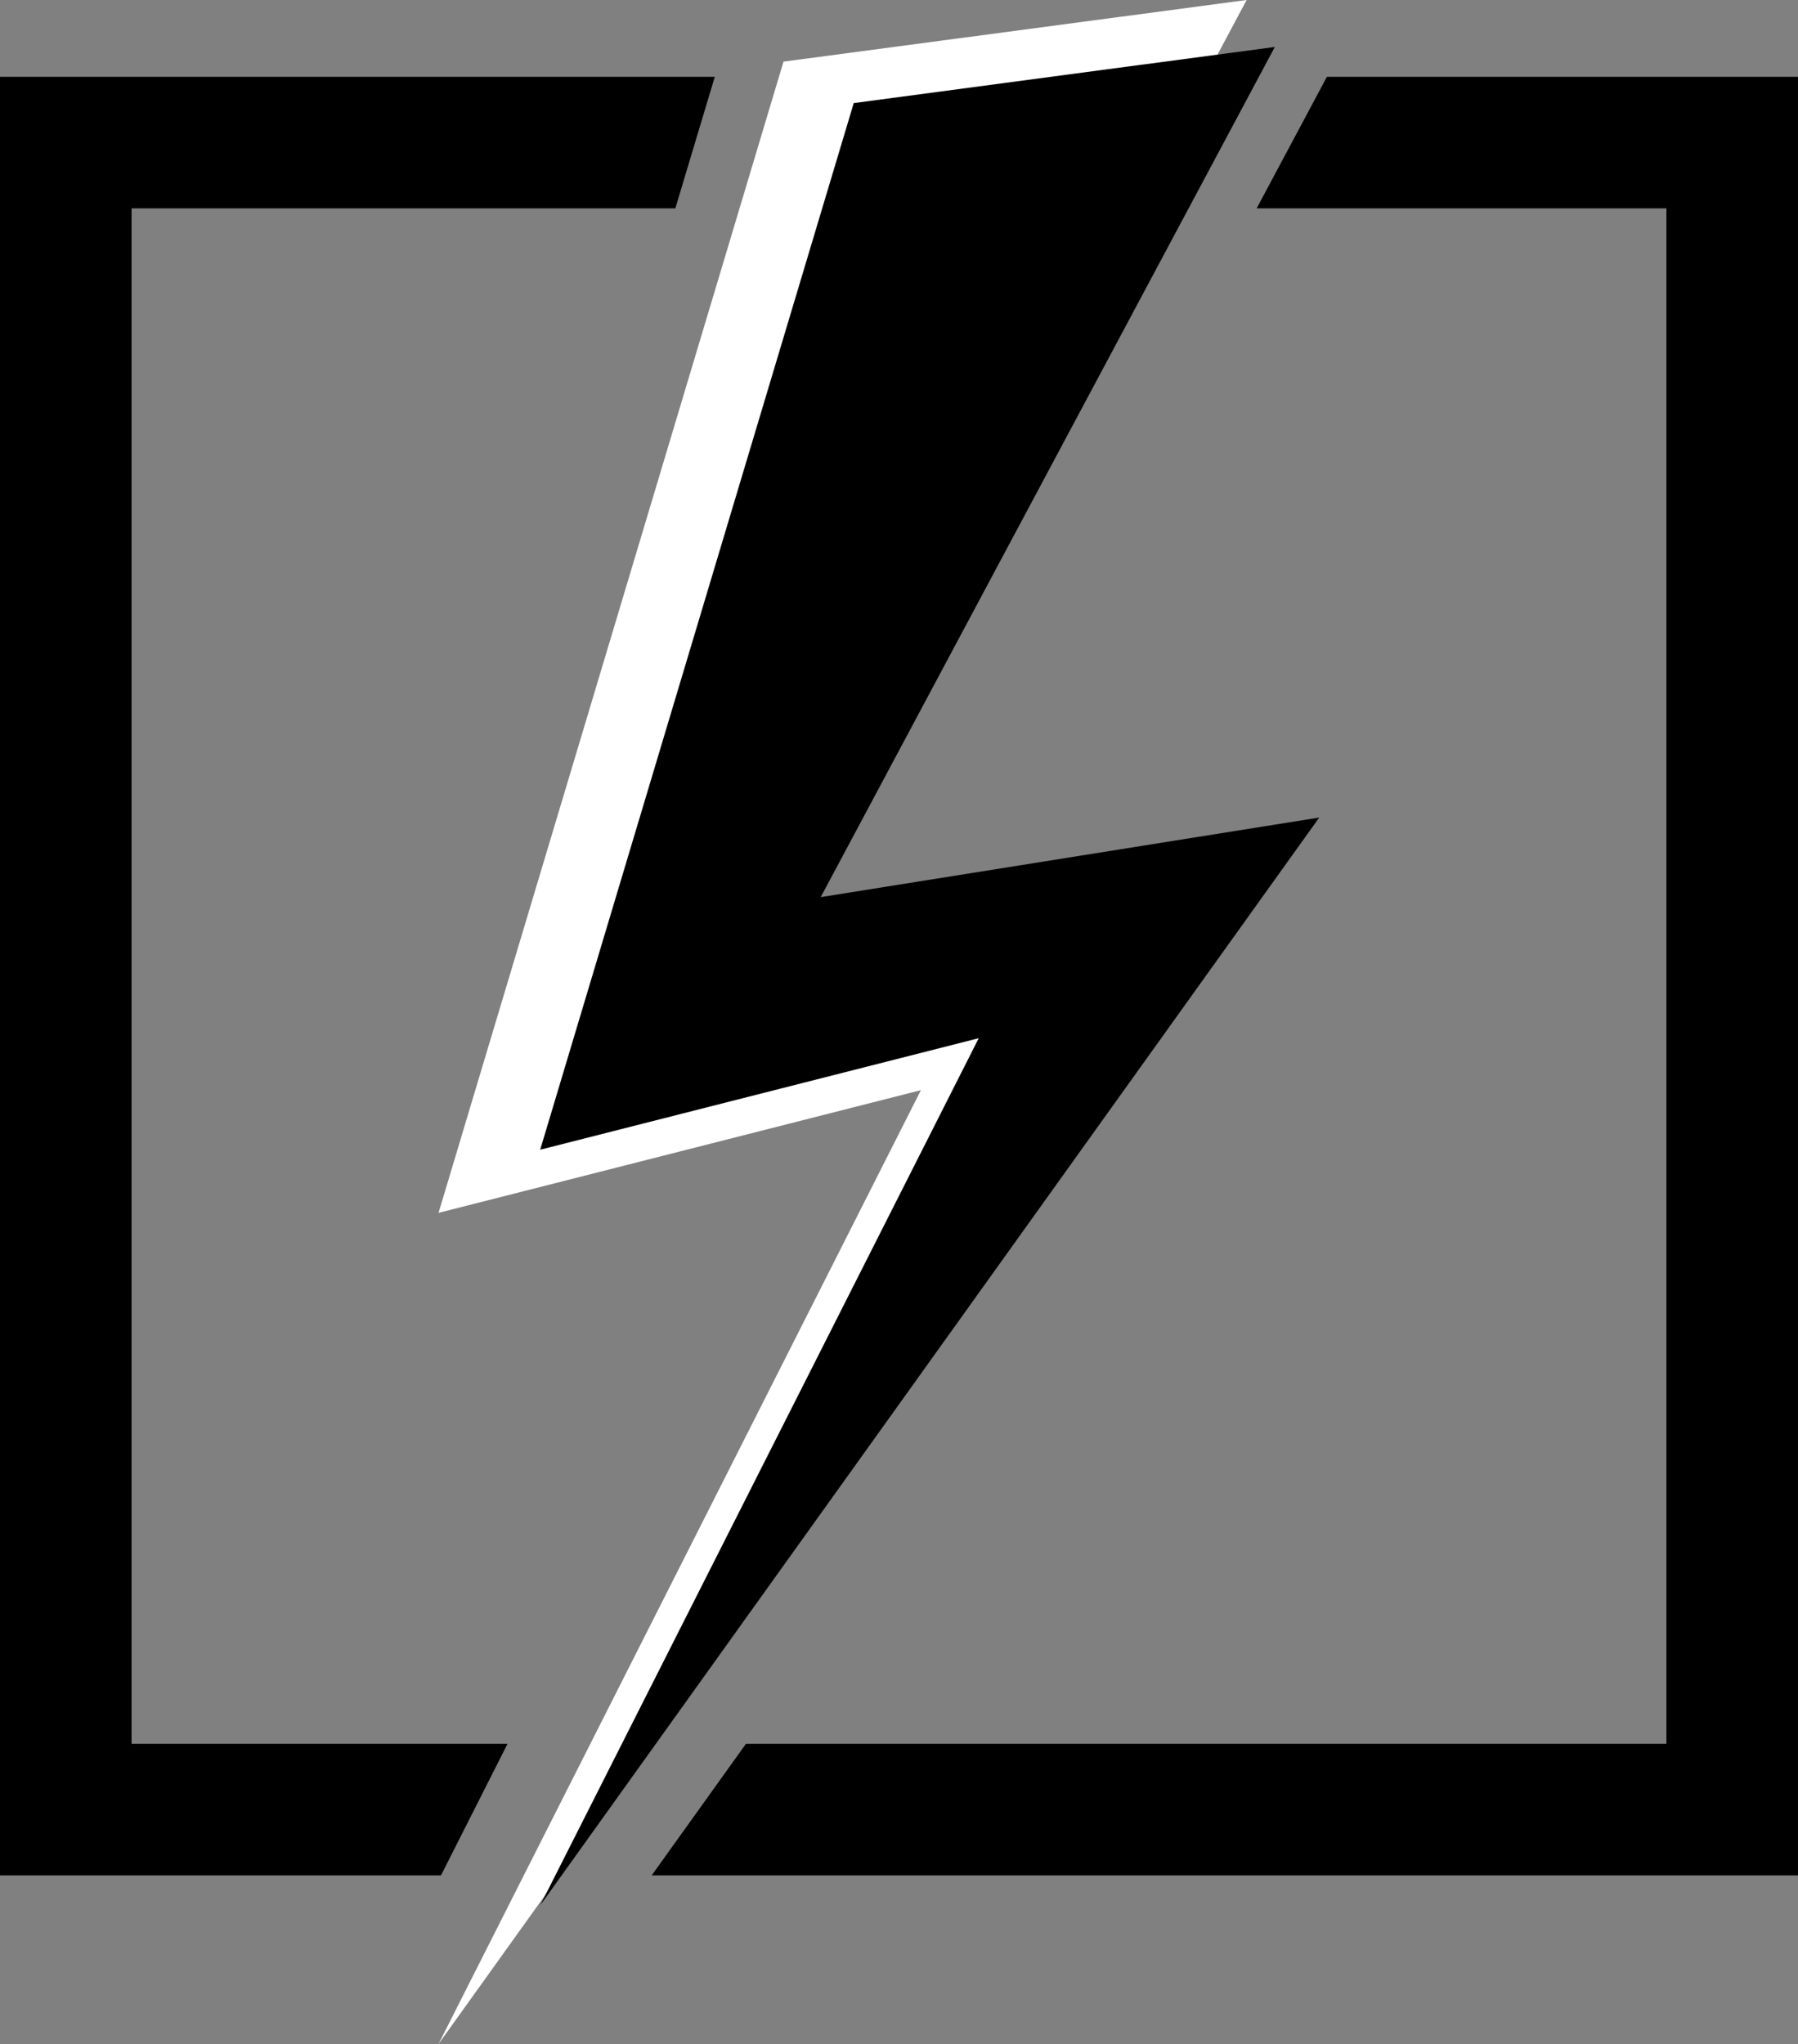
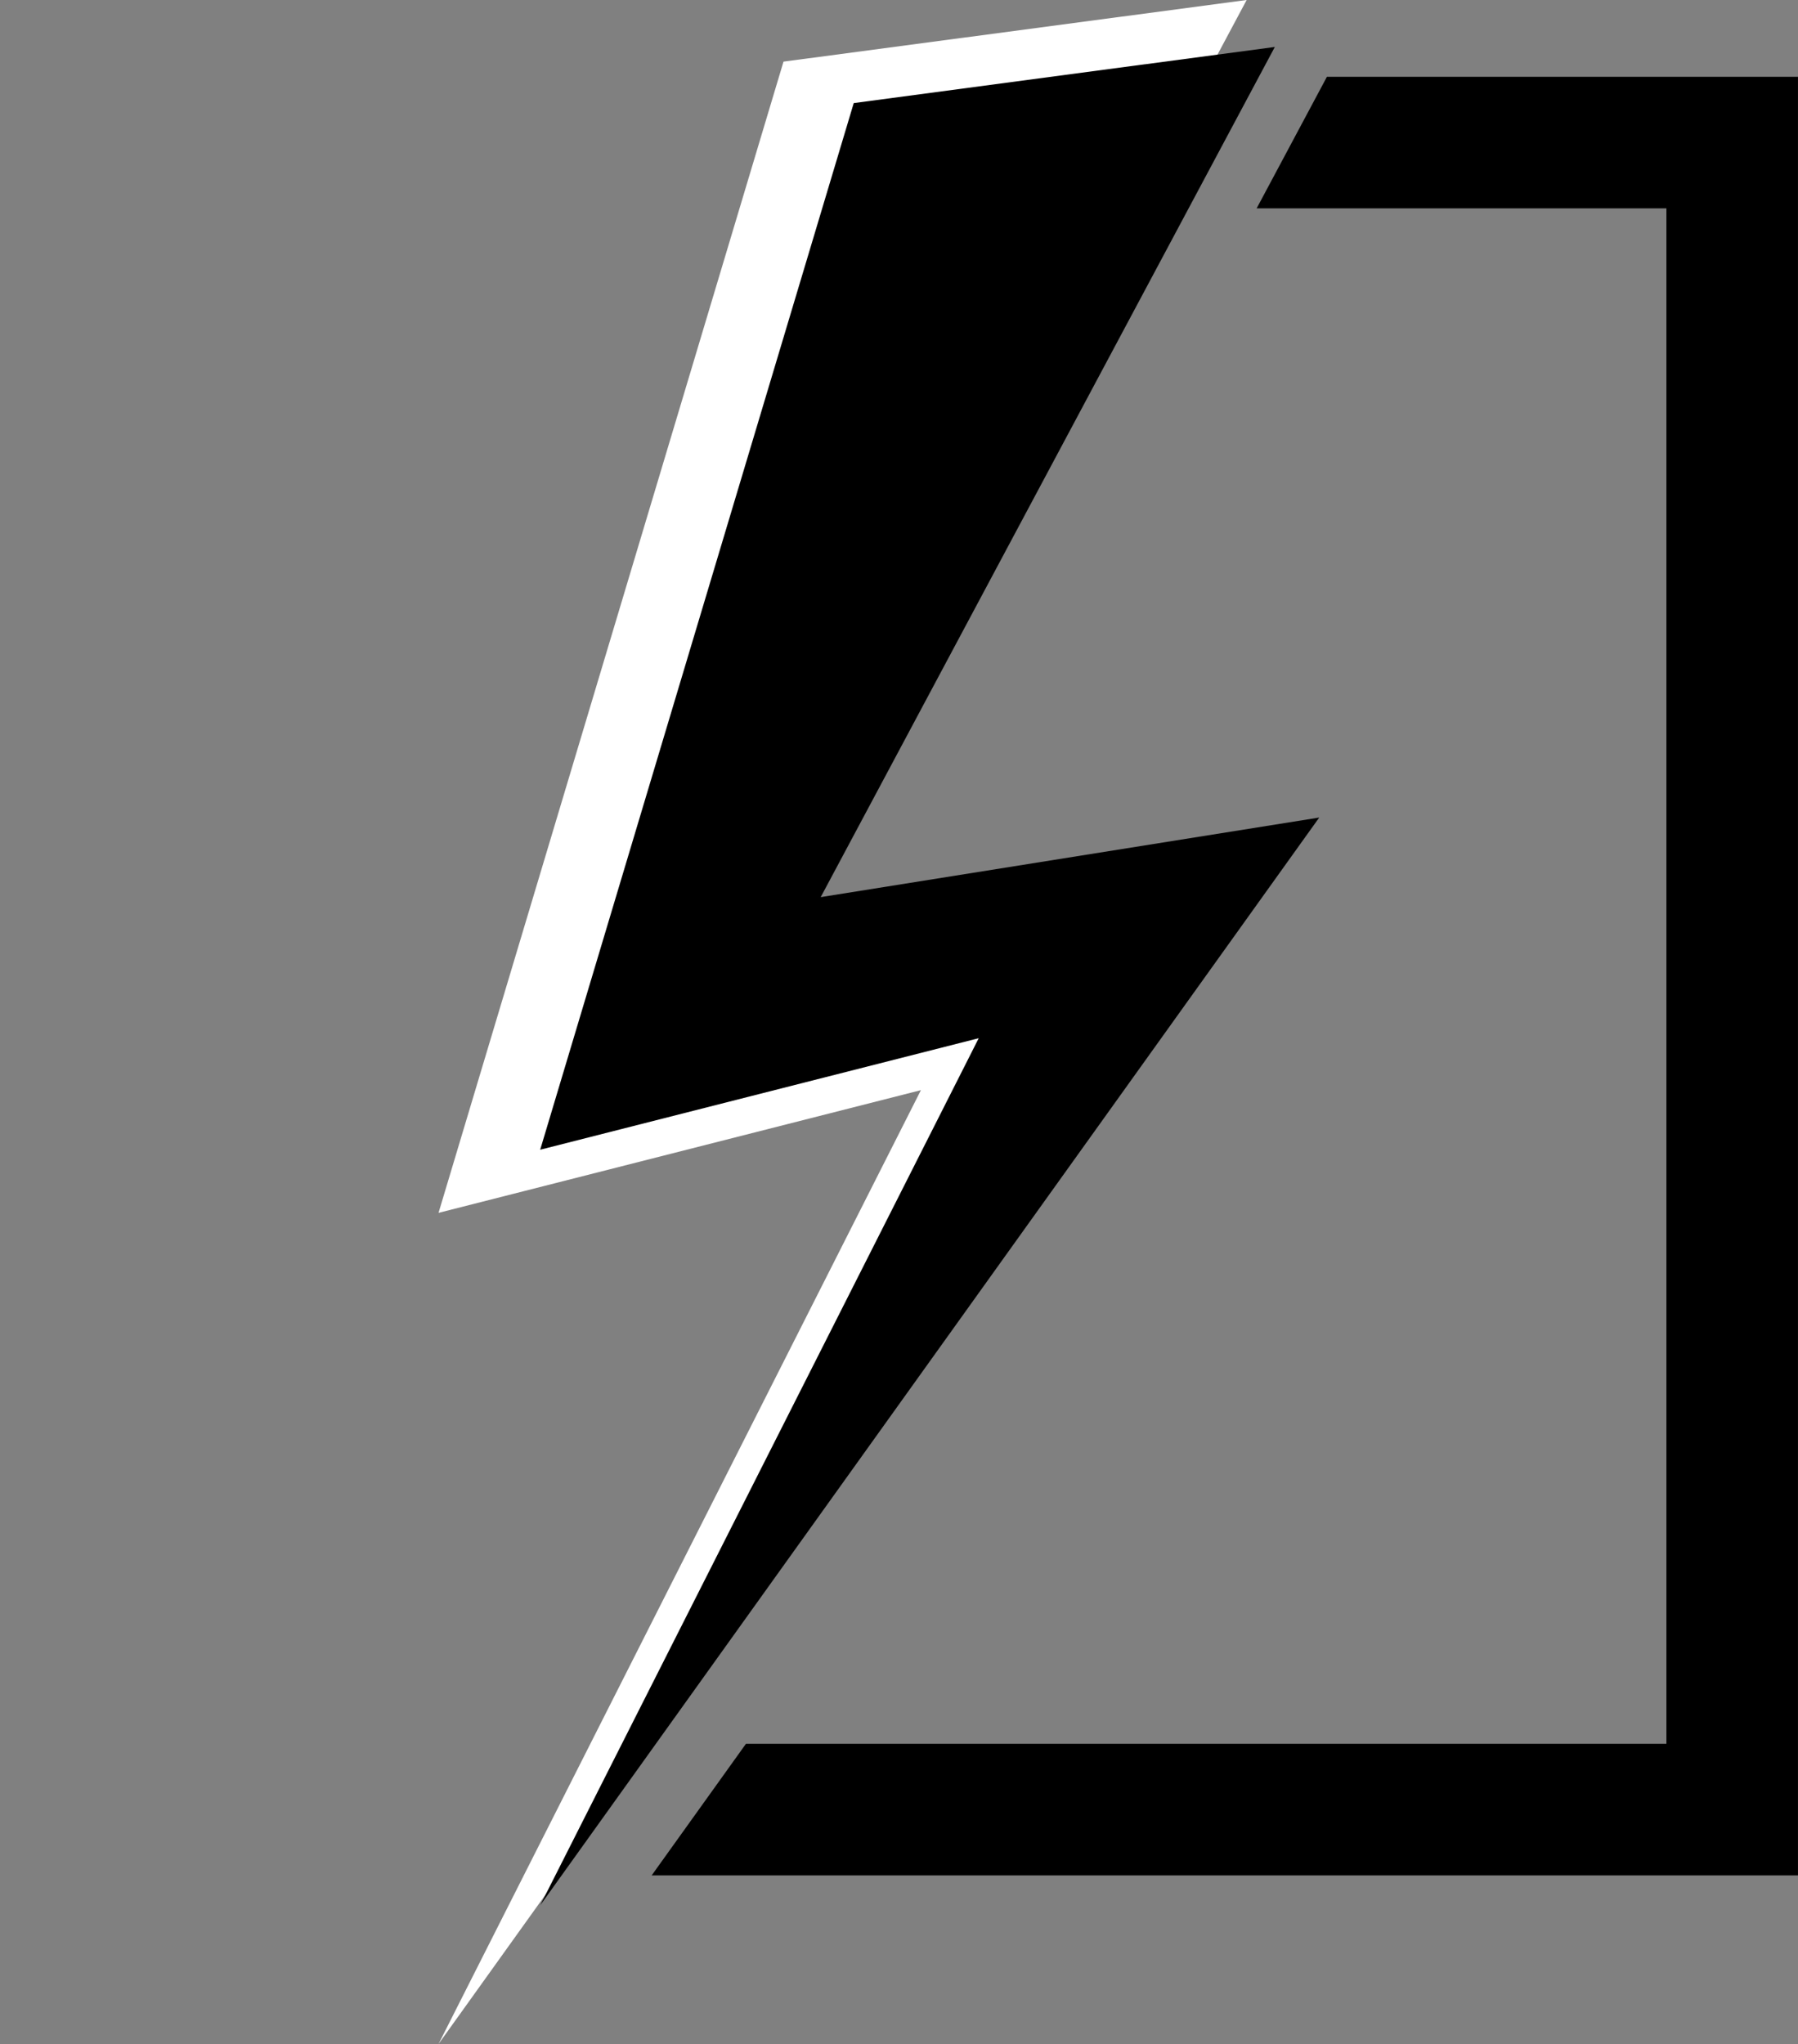
<svg xmlns="http://www.w3.org/2000/svg" width="82.001" height="93.185" viewBox="0 0 82.001 93.185">
  <rect x="0" y="0" width="82.001" height="93.185" fill="#808080" stroke="none" />
  <g transform="translate(0 0)">
    <path d="M60.517,3.5l-3.206,6H76v70H34.02l-4.3,6H82V3.5Z" />
-     <path d="M0,3.5v82H20.111l3.036-6H6V9.5H30.8l1.8-6Z" />
    <path d="M35.733,2.81,20,55.294,42,49.7,20,93.185,59.084,38.641l-25.01,3.993L56.856,0Z" fill="#fff" />
    <path d="M58.141,2.141,38.936,4.7l-14.3,47.716,20-5.084-20,39.533L60.166,37.272,37.43,40.9Z" />
  </g>
</svg>